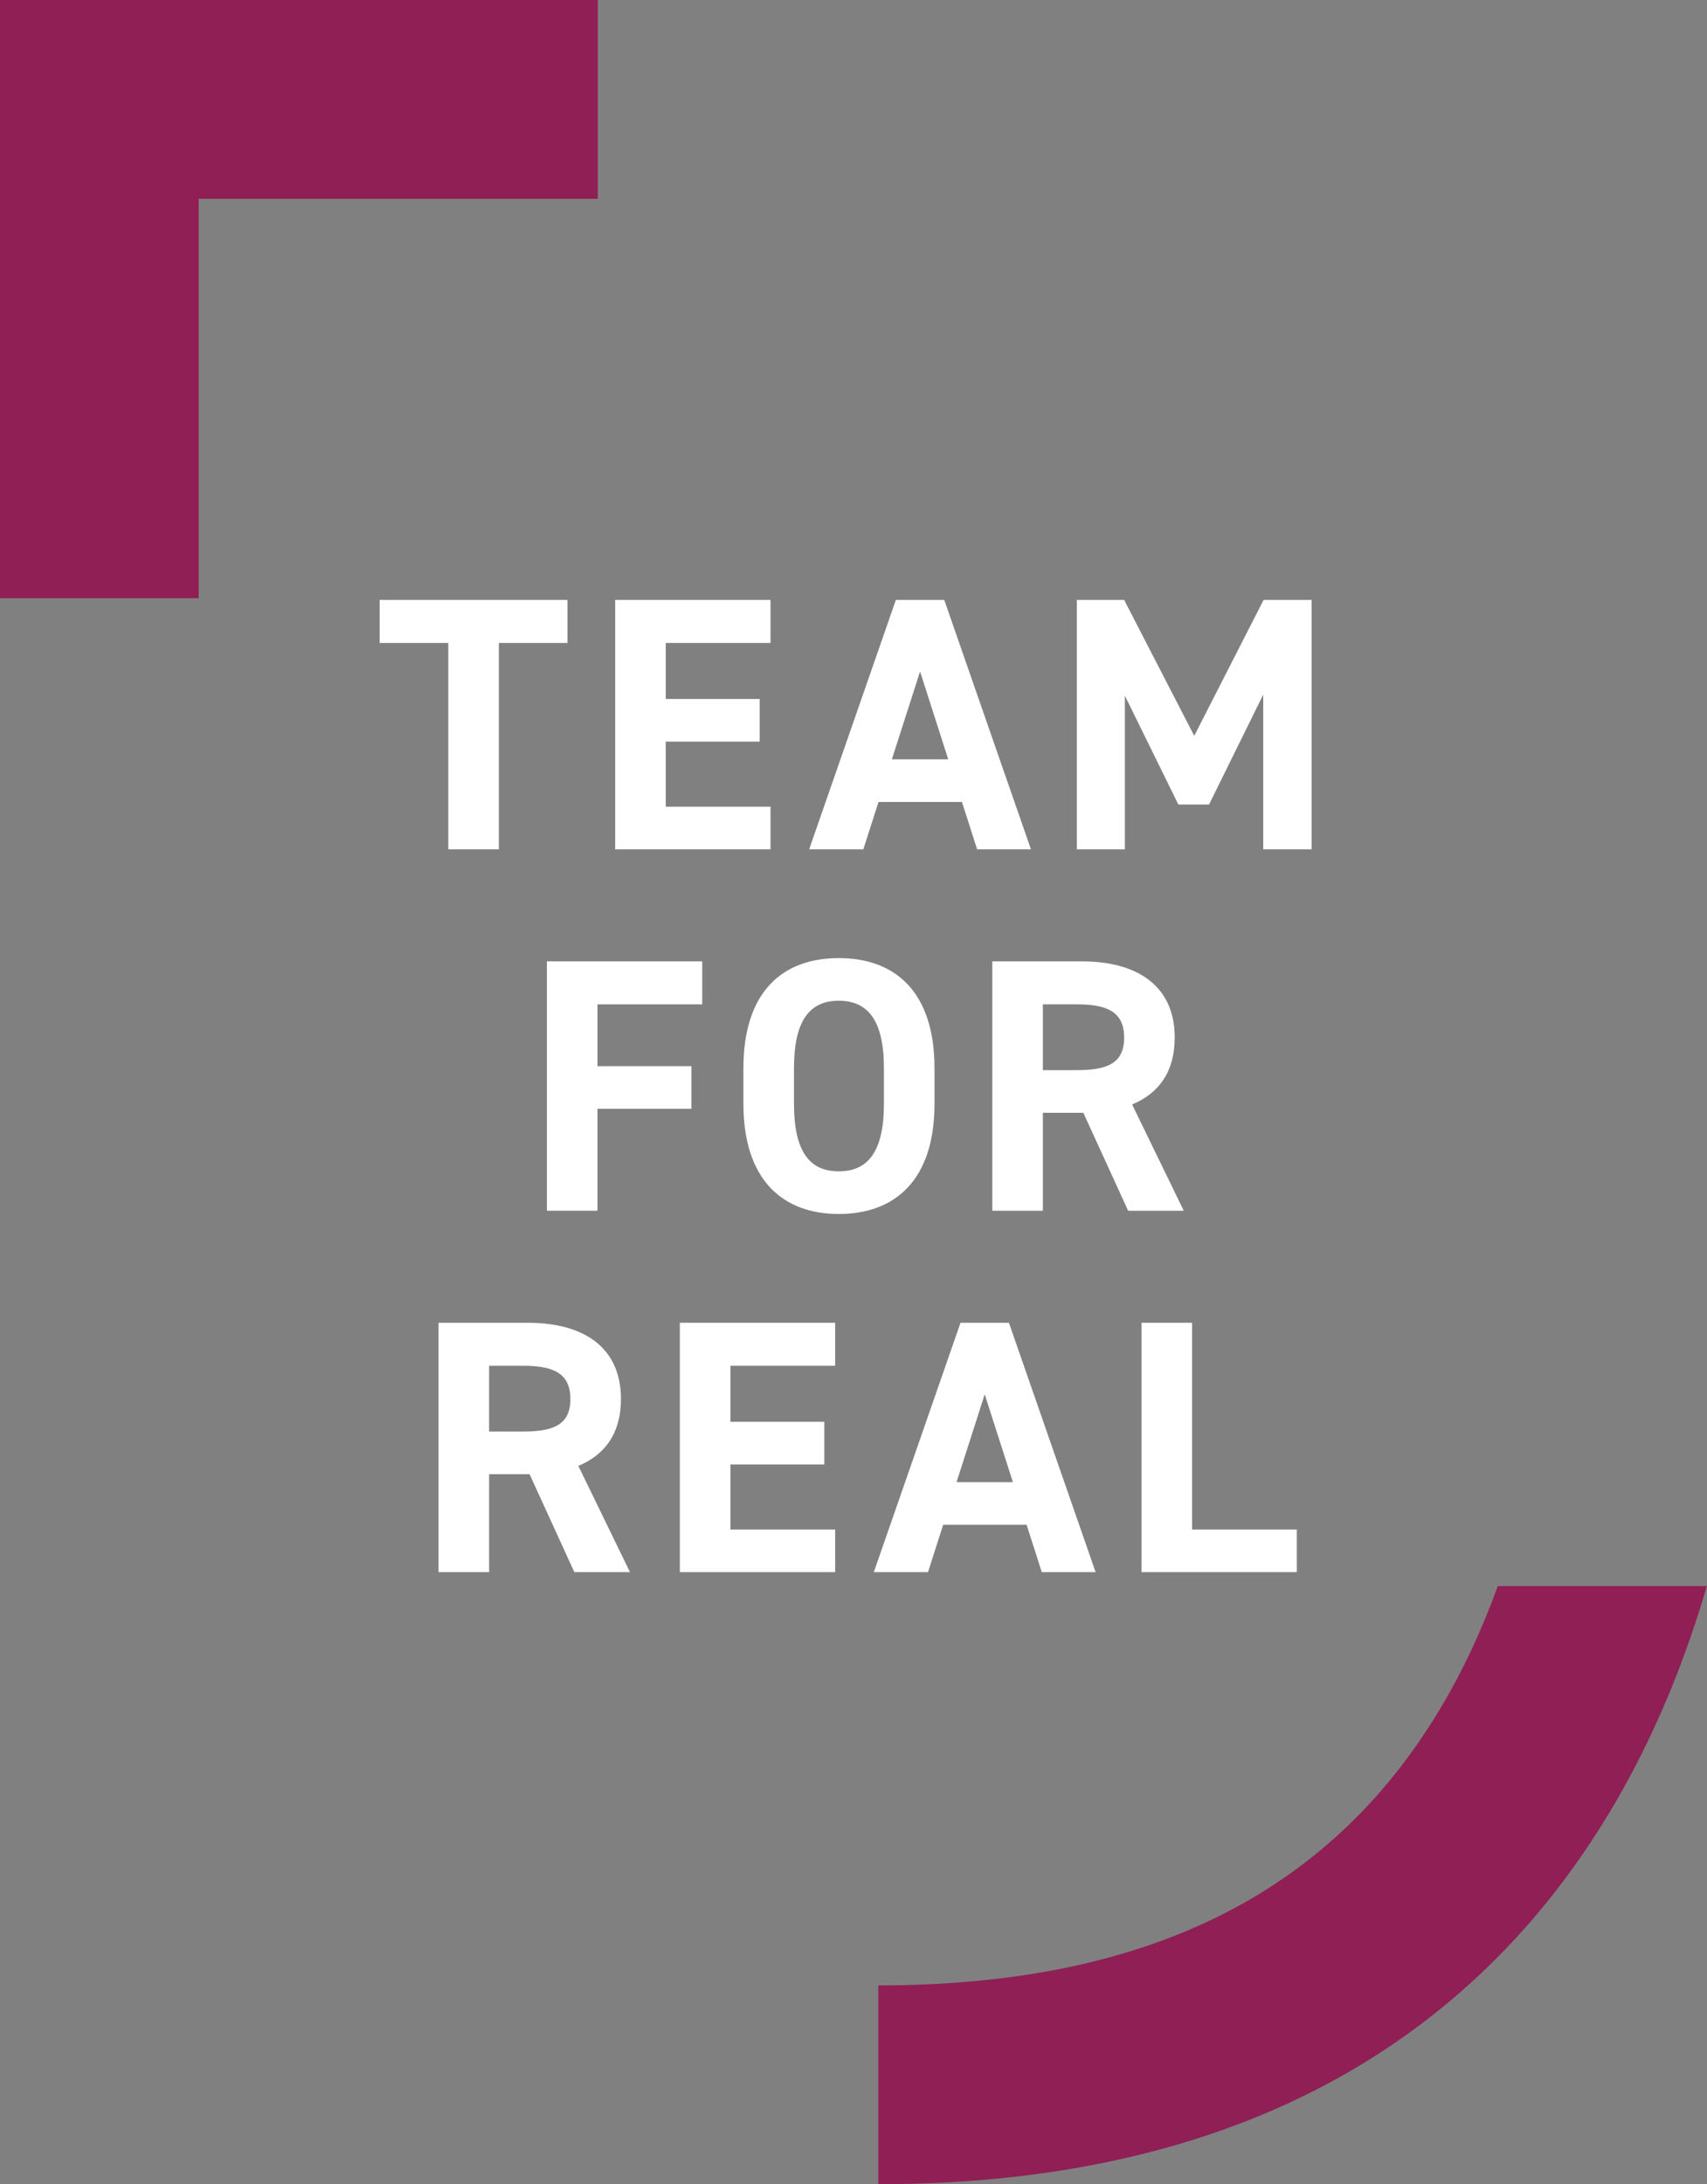
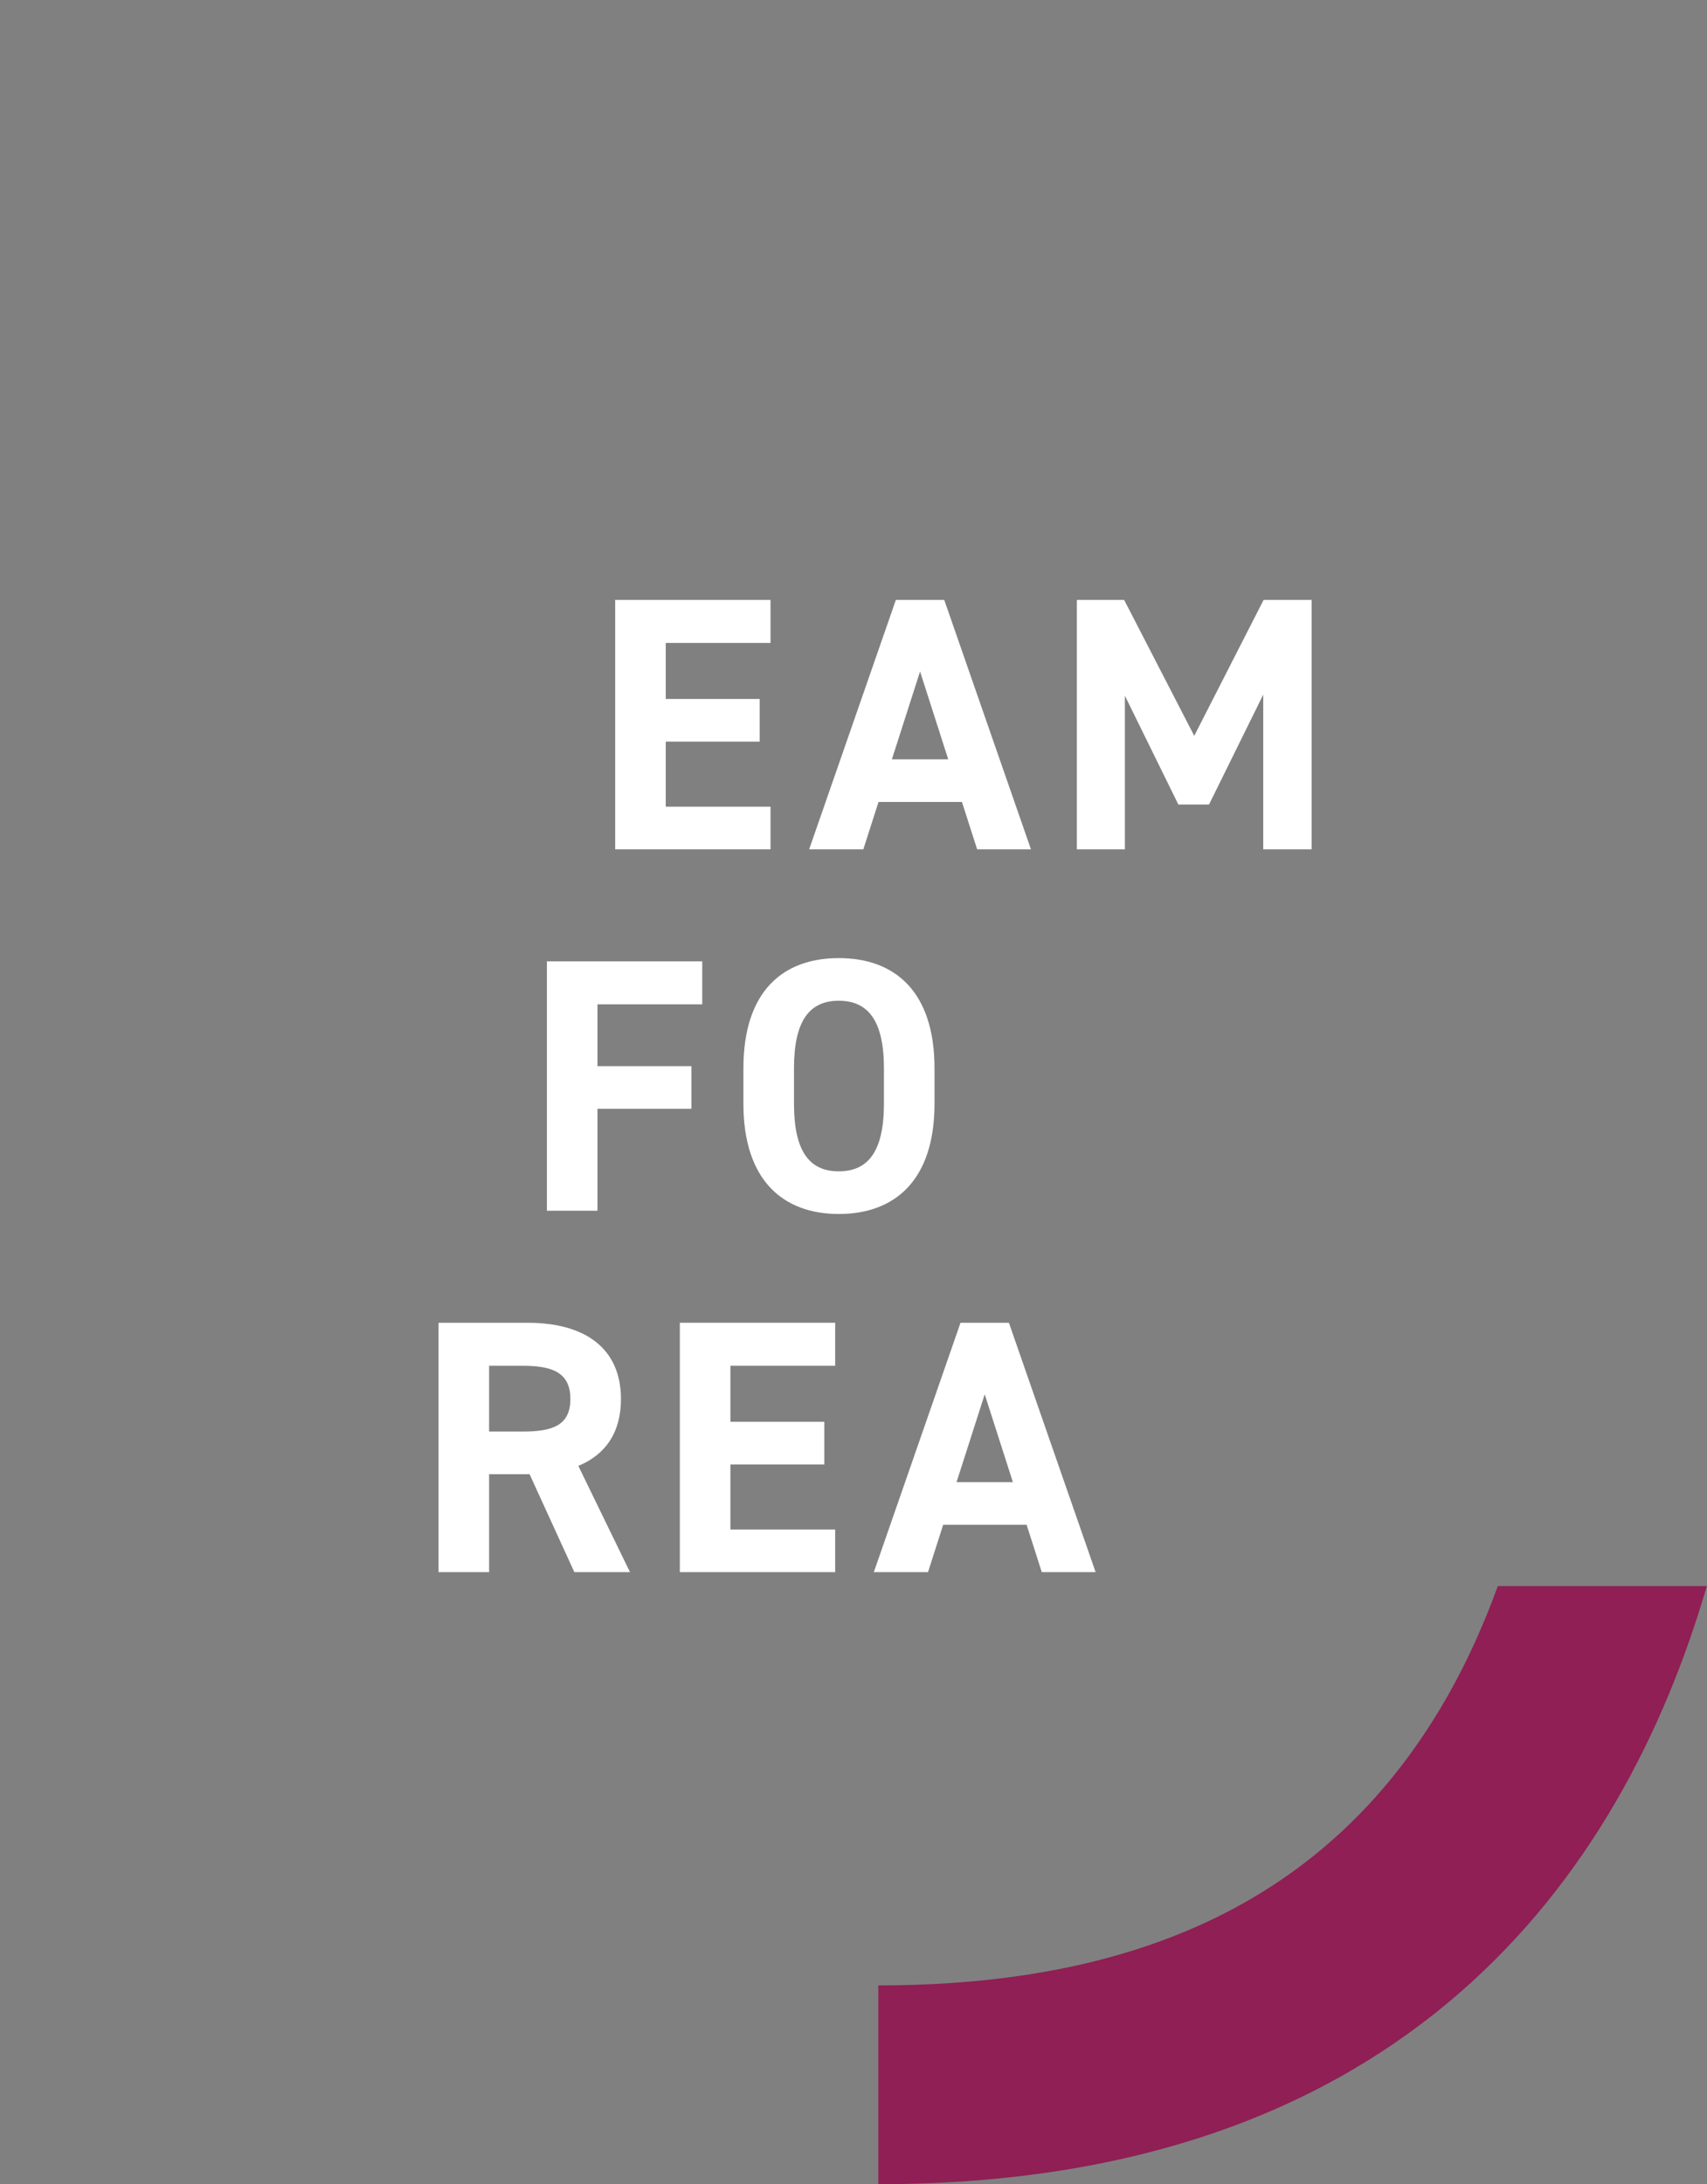
<svg xmlns="http://www.w3.org/2000/svg" id="Laag_1" data-name="Laag 1" viewBox="0 0 94.51 120.87">
  <rect x="0" y="0" width="94.51" height="120.87" fill="#808080" stroke="none" />
  <defs>
    <style>
      .cls-1 {
        fill: #fff;
      }

      .cls-2 {
        fill: #8f1f54;
        fill-rule: evenodd;
      }
    </style>
  </defs>
  <g>
-     <path class="cls-1" d="M31.42,33.2v2.38h-3.8v11.42h-2.8v-11.42h-3.8v-2.38h10.4Z" />
    <path class="cls-1" d="M42.66,33.2v2.38h-5.8v3.1h5.2v2.36h-5.2v3.6h5.8v2.36h-8.6v-13.8h8.6Z" />
    <path class="cls-1" d="M44.8,47l4.8-13.8h2.68l4.8,13.8h-2.98l-.84-2.62h-4.62l-.84,2.62h-3ZM49.38,42.02h3.12l-1.56-4.86-1.56,4.86Z" />
    <path class="cls-1" d="M66.12,40.72l3.84-7.52h2.66v13.8h-2.68v-8.56l-3,6.08h-1.7l-2.96-6.02v8.5h-2.66v-13.8h2.62l3.88,7.52Z" />
    <path class="cls-1" d="M38.88,53.2v2.38h-5.8v3.42h5.2v2.36h-5.2v5.64h-2.8v-13.8h8.6Z" />
    <path class="cls-1" d="M46.44,67.18c-3.1,0-5.28-1.88-5.28-6.1v-1.96c0-4.26,2.18-6.1,5.28-6.1s5.3,1.84,5.3,6.1v1.96c0,4.22-2.18,6.1-5.3,6.1ZM43.96,61.08c0,2.64.86,3.74,2.48,3.74s2.5-1.1,2.5-3.74v-1.96c0-2.64-.88-3.74-2.5-3.74s-2.48,1.1-2.48,3.74v1.96Z" />
-     <path class="cls-1" d="M62.46,67l-2.48-5.42h-2.24v5.42h-2.8v-13.8h4.94c3.18,0,5.16,1.42,5.16,4.22,0,1.86-.86,3.08-2.36,3.7l2.86,5.88h-3.08ZM59.62,59.22c1.66,0,2.62-.36,2.62-1.8s-.96-1.84-2.62-1.84h-1.88v3.64h1.88Z" />
    <path class="cls-1" d="M31.8,87l-2.48-5.42h-2.24v5.42h-2.8v-13.8h4.94c3.18,0,5.16,1.42,5.16,4.22,0,1.86-.86,3.08-2.36,3.7l2.86,5.88h-3.08ZM28.96,79.22c1.66,0,2.62-.36,2.62-1.8s-.96-1.84-2.62-1.84h-1.88v3.64h1.88Z" />
    <path class="cls-1" d="M46.24,73.2v2.38h-5.8v3.1h5.2v2.36h-5.2v3.6h5.8v2.36h-8.6v-13.8h8.6Z" />
    <path class="cls-1" d="M48.38,87l4.8-13.8h2.68l4.8,13.8h-2.98l-.84-2.62h-4.62l-.84,2.62h-3ZM52.96,82.02h3.12l-1.56-4.86-1.56,4.86Z" />
-     <path class="cls-1" d="M66,84.64h5.8v2.36h-8.6v-13.8h2.8v11.44Z" />
  </g>
  <g>
-     <path class="cls-2" d="M11,11h22.1V0H0v33.1h11V11Z" />
    <path class="cls-2" d="M94.51,87.77h-11.58c-.86,2.36-1.93,4.71-3.29,6.95-6.18,10.19-16.32,15.15-31.01,15.15v11c29.22,0,41.2-17.11,45.87-33.1Z" />
  </g>
</svg>